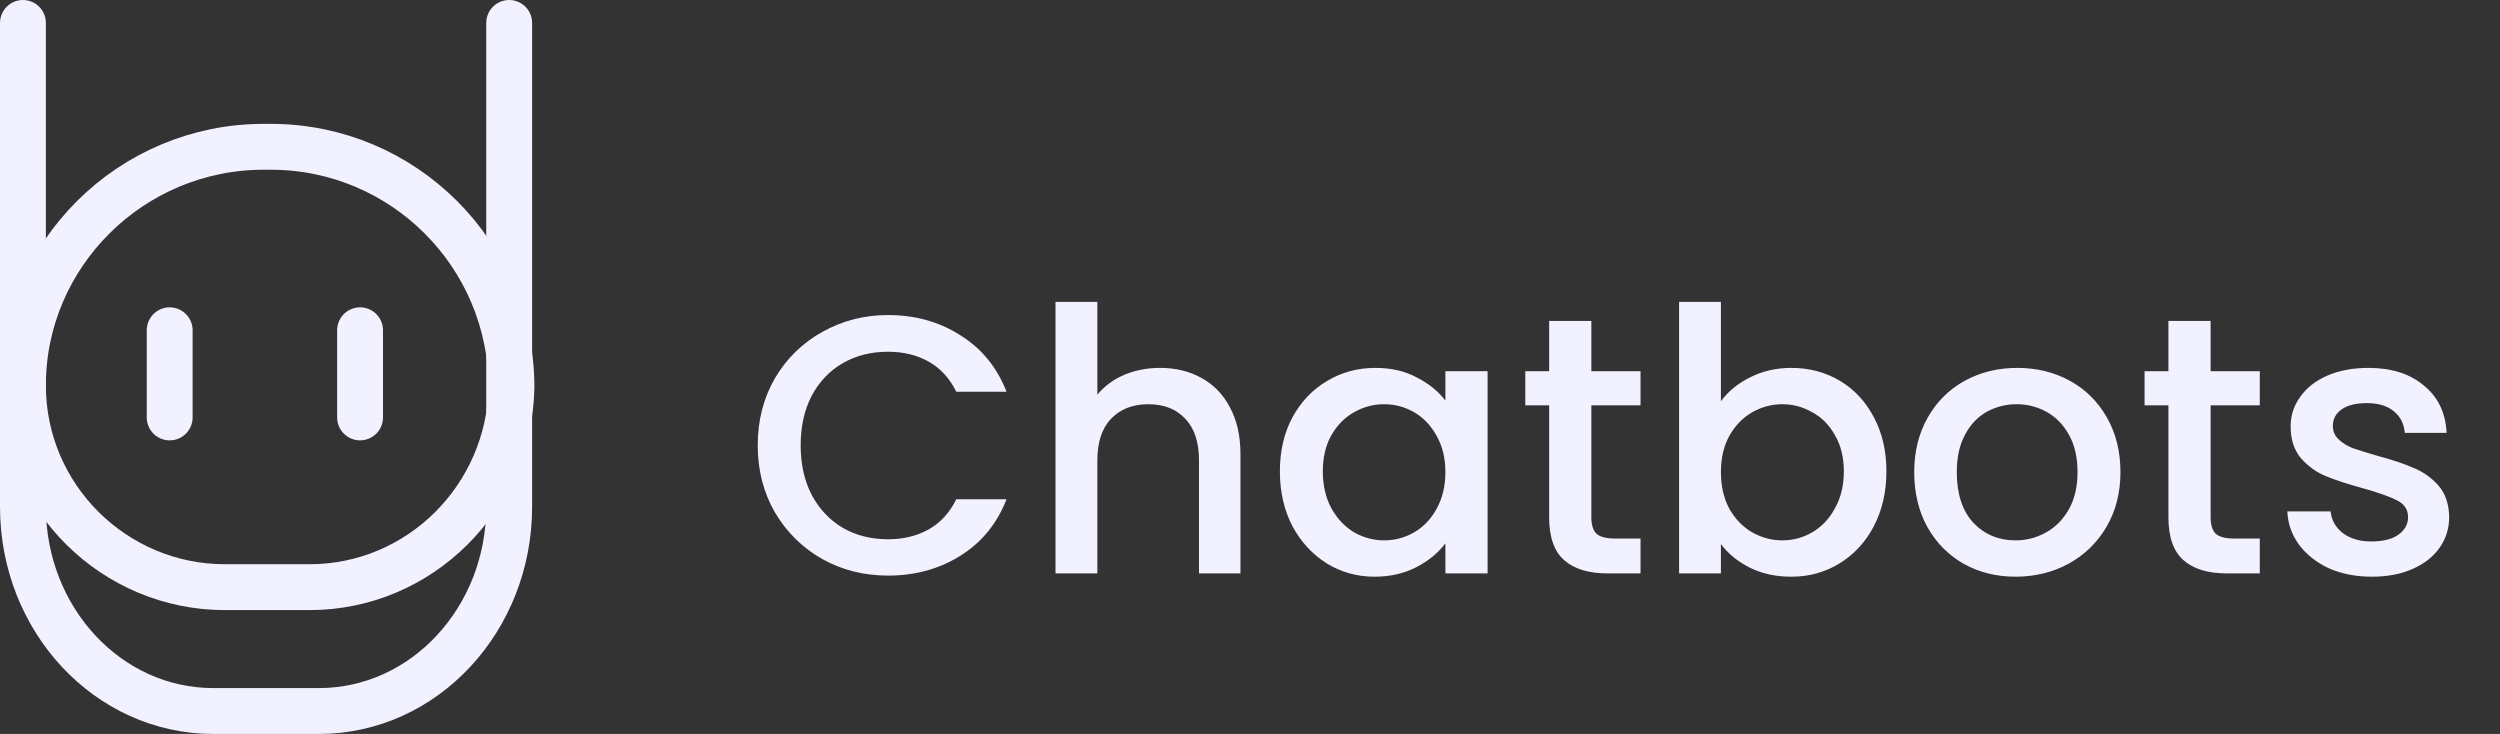
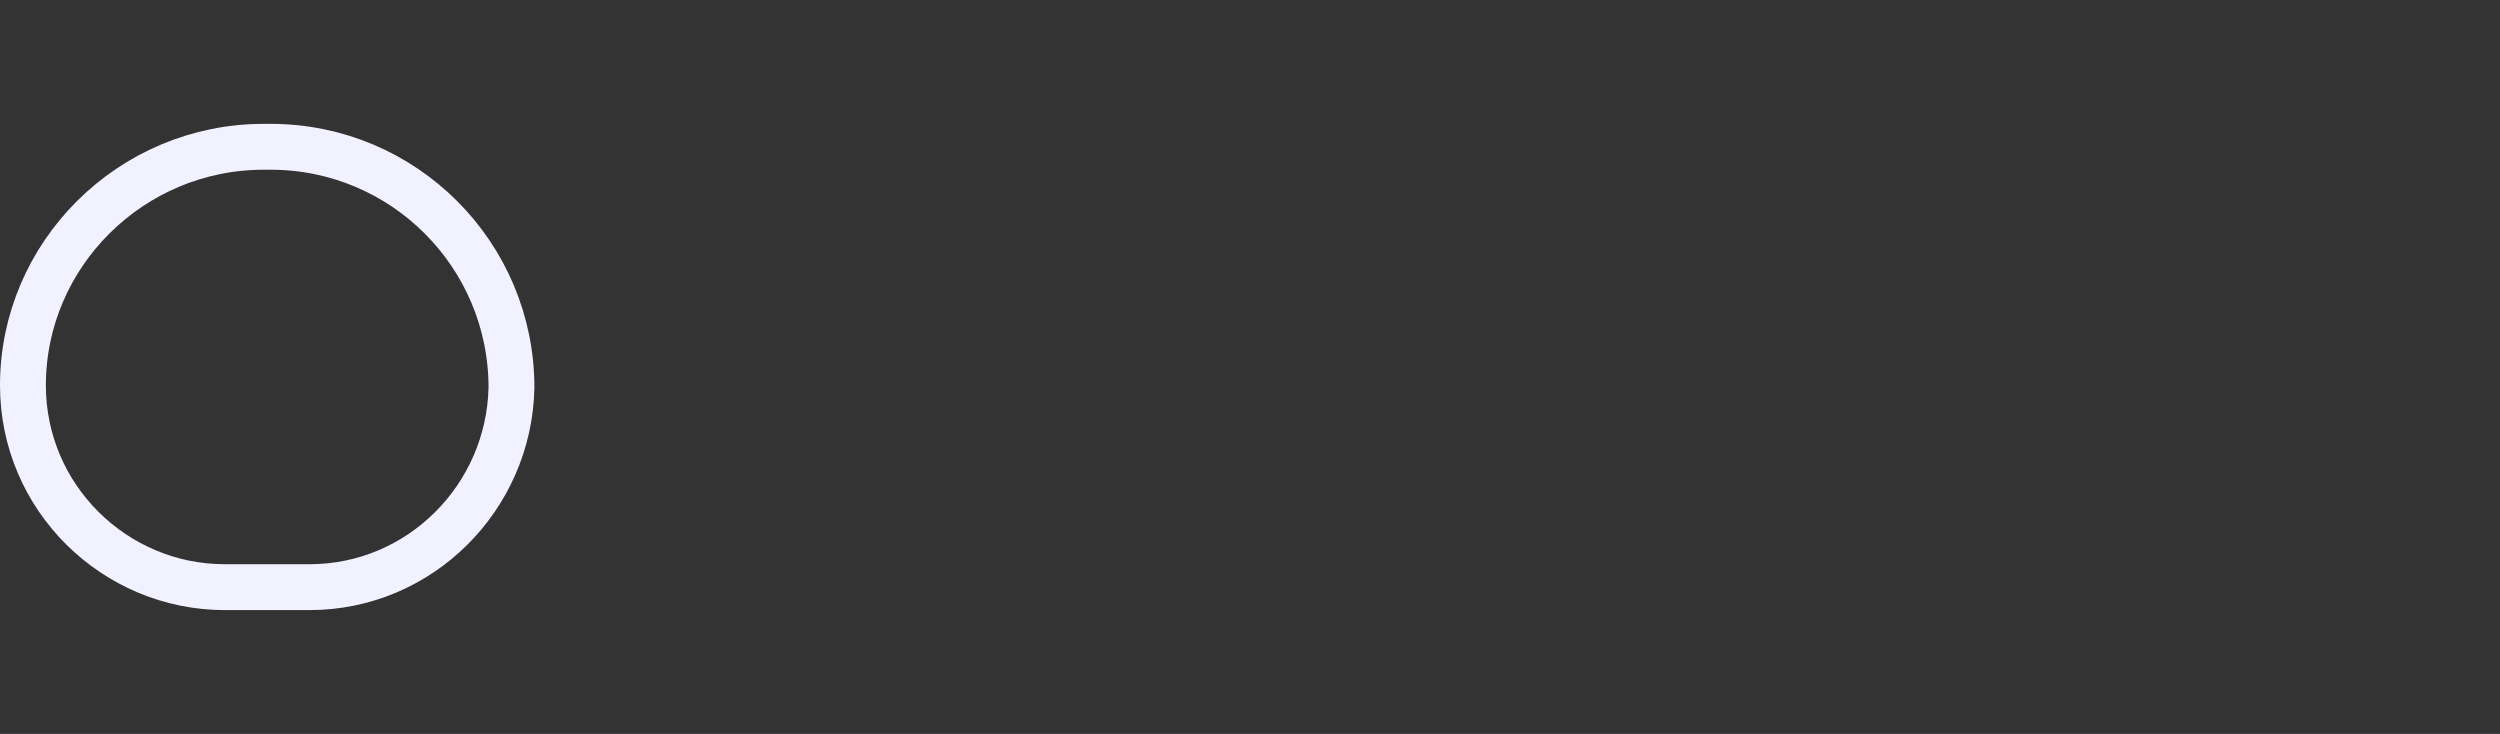
<svg xmlns="http://www.w3.org/2000/svg" width="109" height="32" viewBox="0 0 109 32" fill="none">
  <rect x="0" y="0" width="109" height="32" fill="#333333" stroke="none" />
-   <path d="M33.037 19.416C33.037 18.328 33.288 17.352 33.789 16.488C34.301 15.624 34.989 14.952 35.853 14.472C36.728 13.981 37.683 13.736 38.717 13.736C39.901 13.736 40.952 14.029 41.869 14.616C42.797 15.192 43.469 16.013 43.885 17.08H41.693C41.405 16.493 41.005 16.056 40.493 15.768C39.981 15.48 39.389 15.336 38.717 15.336C37.981 15.336 37.325 15.501 36.749 15.832C36.173 16.163 35.72 16.637 35.389 17.256C35.069 17.875 34.909 18.595 34.909 19.416C34.909 20.237 35.069 20.957 35.389 21.576C35.72 22.195 36.173 22.675 36.749 23.016C37.325 23.347 37.981 23.512 38.717 23.512C39.389 23.512 39.981 23.368 40.493 23.08C41.005 22.792 41.405 22.355 41.693 21.768H43.885C43.469 22.835 42.797 23.656 41.869 24.232C40.952 24.808 39.901 25.096 38.717 25.096C37.672 25.096 36.717 24.856 35.853 24.376C34.989 23.885 34.301 23.208 33.789 22.344C33.288 21.48 33.037 20.504 33.037 19.416ZM50.58 16.04C51.252 16.04 51.85 16.184 52.372 16.472C52.906 16.76 53.322 17.187 53.62 17.752C53.93 18.317 54.084 19 54.084 19.8V25H52.276V20.072C52.276 19.283 52.079 18.68 51.684 18.264C51.29 17.837 50.751 17.624 50.068 17.624C49.386 17.624 48.842 17.837 48.436 18.264C48.042 18.68 47.844 19.283 47.844 20.072V25H46.02V13.16H47.844V17.208C48.154 16.835 48.543 16.547 49.012 16.344C49.492 16.141 50.015 16.04 50.58 16.04ZM55.803 20.552C55.803 19.667 55.984 18.883 56.347 18.2C56.72 17.517 57.222 16.989 57.851 16.616C58.491 16.232 59.195 16.04 59.963 16.04C60.656 16.04 61.259 16.179 61.771 16.456C62.294 16.723 62.71 17.059 63.019 17.464V16.184H64.859V25H63.019V23.688C62.71 24.104 62.288 24.451 61.755 24.728C61.222 25.005 60.614 25.144 59.931 25.144C59.174 25.144 58.48 24.952 57.851 24.568C57.222 24.173 56.72 23.629 56.347 22.936C55.984 22.232 55.803 21.437 55.803 20.552ZM63.019 20.584C63.019 19.976 62.891 19.448 62.635 19C62.39 18.552 62.064 18.211 61.659 17.976C61.254 17.741 60.816 17.624 60.347 17.624C59.878 17.624 59.44 17.741 59.035 17.976C58.63 18.2 58.299 18.536 58.043 18.984C57.798 19.421 57.675 19.944 57.675 20.552C57.675 21.16 57.798 21.693 58.043 22.152C58.299 22.611 58.63 22.963 59.035 23.208C59.451 23.443 59.888 23.56 60.347 23.56C60.816 23.56 61.254 23.443 61.659 23.208C62.064 22.973 62.39 22.632 62.635 22.184C62.891 21.725 63.019 21.192 63.019 20.584ZM69.383 17.672V22.552C69.383 22.883 69.457 23.123 69.607 23.272C69.767 23.411 70.033 23.48 70.407 23.48H71.527V25H70.087C69.265 25 68.636 24.808 68.199 24.424C67.761 24.04 67.543 23.416 67.543 22.552V17.672H66.503V16.184H67.543V13.992H69.383V16.184H71.527V17.672H69.383ZM75.032 17.496C75.341 17.069 75.763 16.723 76.296 16.456C76.84 16.179 77.442 16.04 78.104 16.04C78.882 16.04 79.587 16.227 80.216 16.6C80.845 16.973 81.341 17.507 81.704 18.2C82.067 18.883 82.248 19.667 82.248 20.552C82.248 21.437 82.067 22.232 81.704 22.936C81.341 23.629 80.84 24.173 80.2 24.568C79.57 24.952 78.872 25.144 78.104 25.144C77.421 25.144 76.813 25.011 76.28 24.744C75.757 24.477 75.341 24.136 75.032 23.72V25H73.208V13.16H75.032V17.496ZM80.392 20.552C80.392 19.944 80.264 19.421 80.008 18.984C79.763 18.536 79.432 18.2 79.016 17.976C78.611 17.741 78.173 17.624 77.704 17.624C77.245 17.624 76.808 17.741 76.392 17.976C75.987 18.211 75.656 18.552 75.4 19C75.154 19.448 75.032 19.976 75.032 20.584C75.032 21.192 75.154 21.725 75.4 22.184C75.656 22.632 75.987 22.973 76.392 23.208C76.808 23.443 77.245 23.56 77.704 23.56C78.173 23.56 78.611 23.443 79.016 23.208C79.432 22.963 79.763 22.611 80.008 22.152C80.264 21.693 80.392 21.16 80.392 20.552ZM87.876 25.144C87.044 25.144 86.292 24.957 85.62 24.584C84.948 24.2 84.42 23.667 84.036 22.984C83.652 22.291 83.46 21.491 83.46 20.584C83.46 19.688 83.657 18.893 84.052 18.2C84.446 17.507 84.985 16.973 85.668 16.6C86.35 16.227 87.113 16.04 87.956 16.04C88.798 16.04 89.561 16.227 90.244 16.6C90.926 16.973 91.465 17.507 91.86 18.2C92.254 18.893 92.452 19.688 92.452 20.584C92.452 21.48 92.249 22.275 91.844 22.968C91.438 23.661 90.884 24.2 90.18 24.584C89.486 24.957 88.718 25.144 87.876 25.144ZM87.876 23.56C88.345 23.56 88.782 23.448 89.188 23.224C89.604 23 89.94 22.664 90.196 22.216C90.452 21.768 90.58 21.224 90.58 20.584C90.58 19.944 90.457 19.405 90.212 18.968C89.966 18.52 89.641 18.184 89.236 17.96C88.83 17.736 88.393 17.624 87.924 17.624C87.454 17.624 87.017 17.736 86.612 17.96C86.217 18.184 85.902 18.52 85.668 18.968C85.433 19.405 85.316 19.944 85.316 20.584C85.316 21.533 85.556 22.269 86.036 22.792C86.526 23.304 87.14 23.56 87.876 23.56ZM96.383 17.672V22.552C96.383 22.883 96.457 23.123 96.607 23.272C96.767 23.411 97.033 23.48 97.407 23.48H98.527V25H97.087C96.265 25 95.636 24.808 95.199 24.424C94.761 24.04 94.543 23.416 94.543 22.552V17.672H93.503V16.184H94.543V13.992H96.383V16.184H98.527V17.672H96.383ZM103.408 25.144C102.714 25.144 102.09 25.021 101.536 24.776C100.992 24.52 100.56 24.179 100.24 23.752C99.92 23.315 99.749 22.829 99.728 22.296H101.616C101.648 22.669 101.824 22.984 102.144 23.24C102.474 23.485 102.885 23.608 103.376 23.608C103.888 23.608 104.282 23.512 104.56 23.32C104.848 23.117 104.992 22.861 104.992 22.552C104.992 22.221 104.832 21.976 104.512 21.816C104.202 21.656 103.706 21.48 103.024 21.288C102.362 21.107 101.824 20.931 101.408 20.76C100.992 20.589 100.629 20.328 100.32 19.976C100.021 19.624 99.872 19.16 99.872 18.584C99.872 18.115 100.01 17.688 100.288 17.304C100.565 16.909 100.96 16.6 101.472 16.376C101.994 16.152 102.592 16.04 103.264 16.04C104.266 16.04 105.072 16.296 105.68 16.808C106.298 17.309 106.629 17.997 106.672 18.872H104.848C104.816 18.477 104.656 18.163 104.368 17.928C104.08 17.693 103.69 17.576 103.2 17.576C102.72 17.576 102.352 17.667 102.096 17.848C101.84 18.029 101.712 18.269 101.712 18.568C101.712 18.803 101.797 19 101.968 19.16C102.138 19.32 102.346 19.448 102.592 19.544C102.837 19.629 103.2 19.741 103.68 19.88C104.32 20.051 104.842 20.227 105.248 20.408C105.664 20.579 106.021 20.835 106.32 21.176C106.618 21.517 106.773 21.971 106.784 22.536C106.784 23.037 106.645 23.485 106.368 23.88C106.09 24.275 105.696 24.584 105.184 24.808C104.682 25.032 104.09 25.144 103.408 25.144Z" fill="#F1F1FF" />
-   <path d="M22.2 1V22.1C22.2 27 18.5 31 13.9 31H9.3C4.7 31 1 27 1 22.1V1" stroke="#F1F1FF" stroke-width="2" stroke-miterlimit="10" stroke-linecap="round" />
  <path d="M13.5 25.6H9.8C5 25.6 1 21.7 1 16.8C1 11.1 5.7 6.4 11.5 6.4H11.8C17.6 6.4 22.3 11.1 22.3 16.9C22.2 21.7 18.3 25.6 13.5 25.6Z" stroke="#F1F1FF" stroke-width="2" stroke-miterlimit="10" stroke-linecap="round" />
-   <path d="M7.398 14.4V18.2" stroke="#F1F1FF" stroke-width="2" stroke-miterlimit="10" stroke-linecap="round" />
-   <path d="M15.699 14.4V18.2" stroke="#F1F1FF" stroke-width="2" stroke-miterlimit="10" stroke-linecap="round" />
</svg>